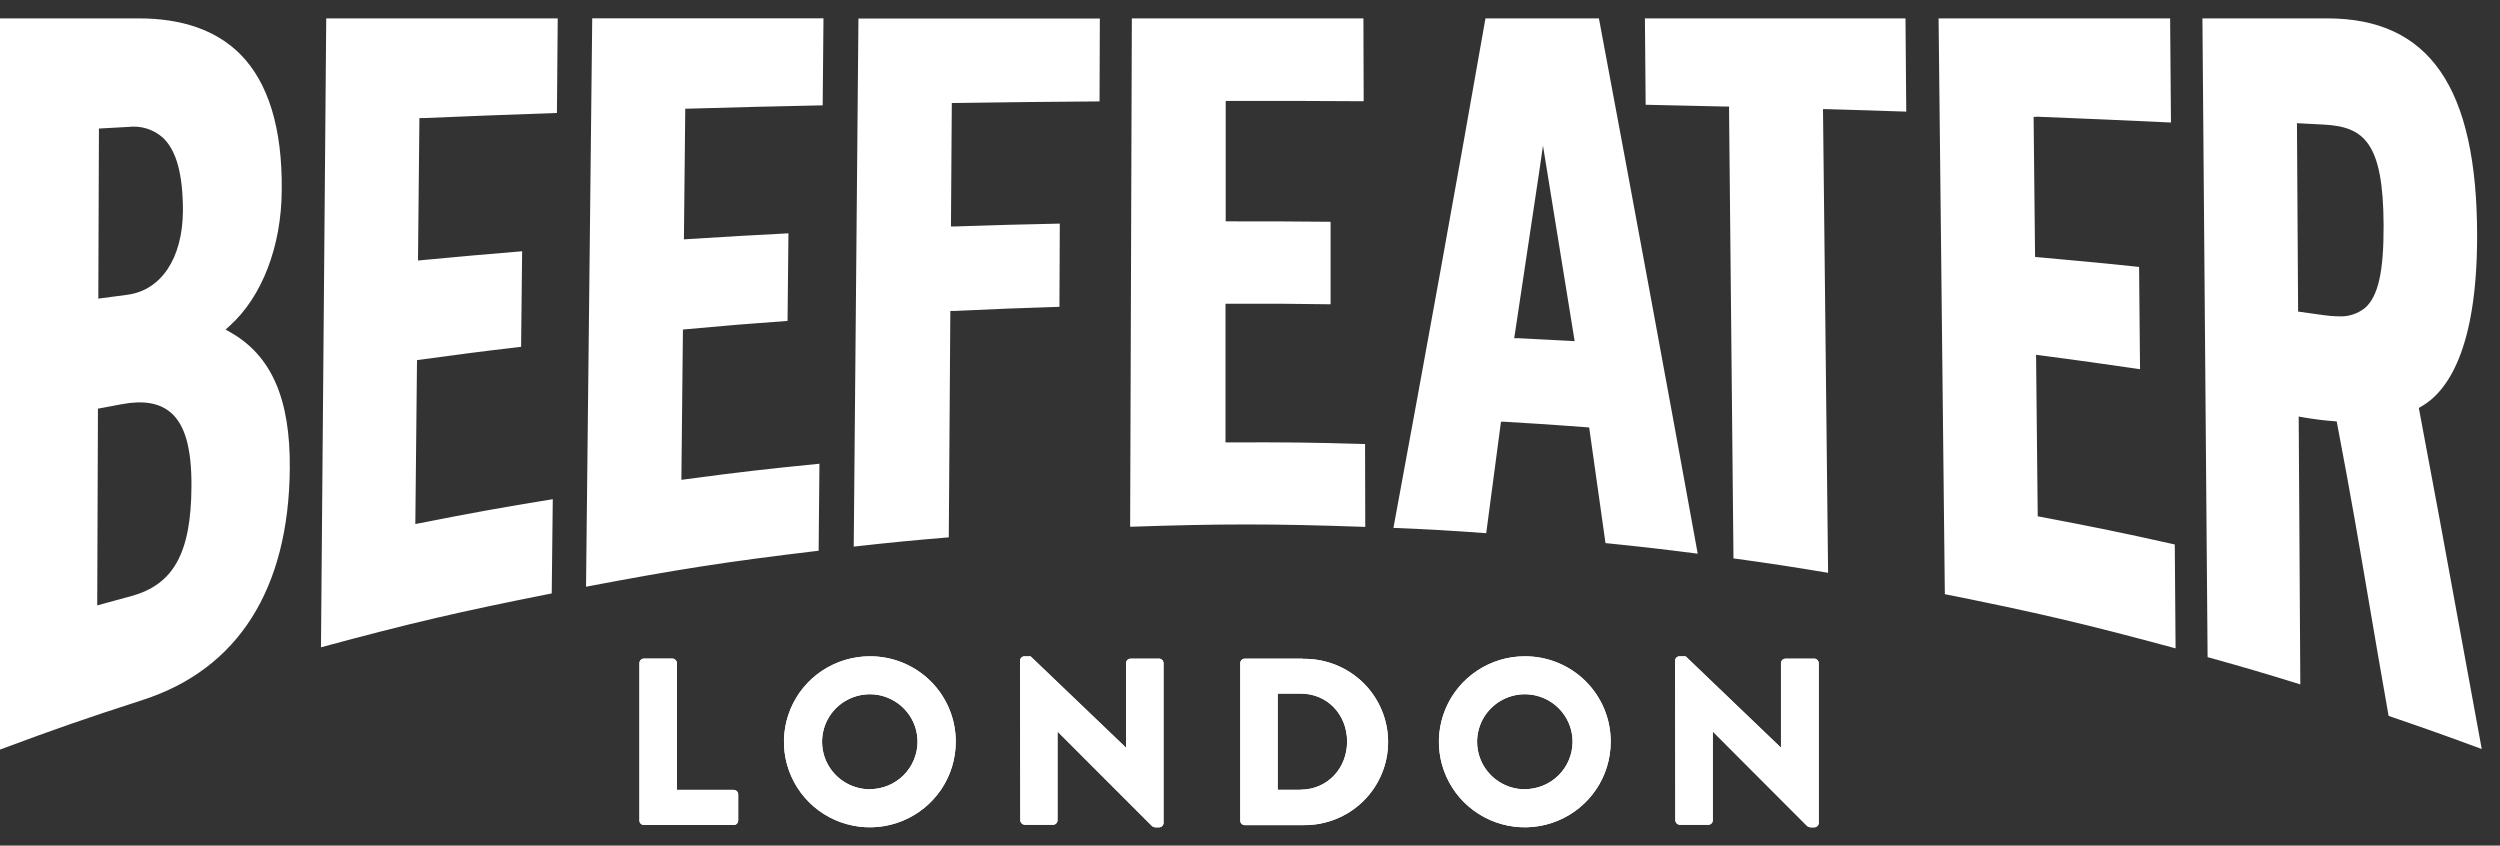
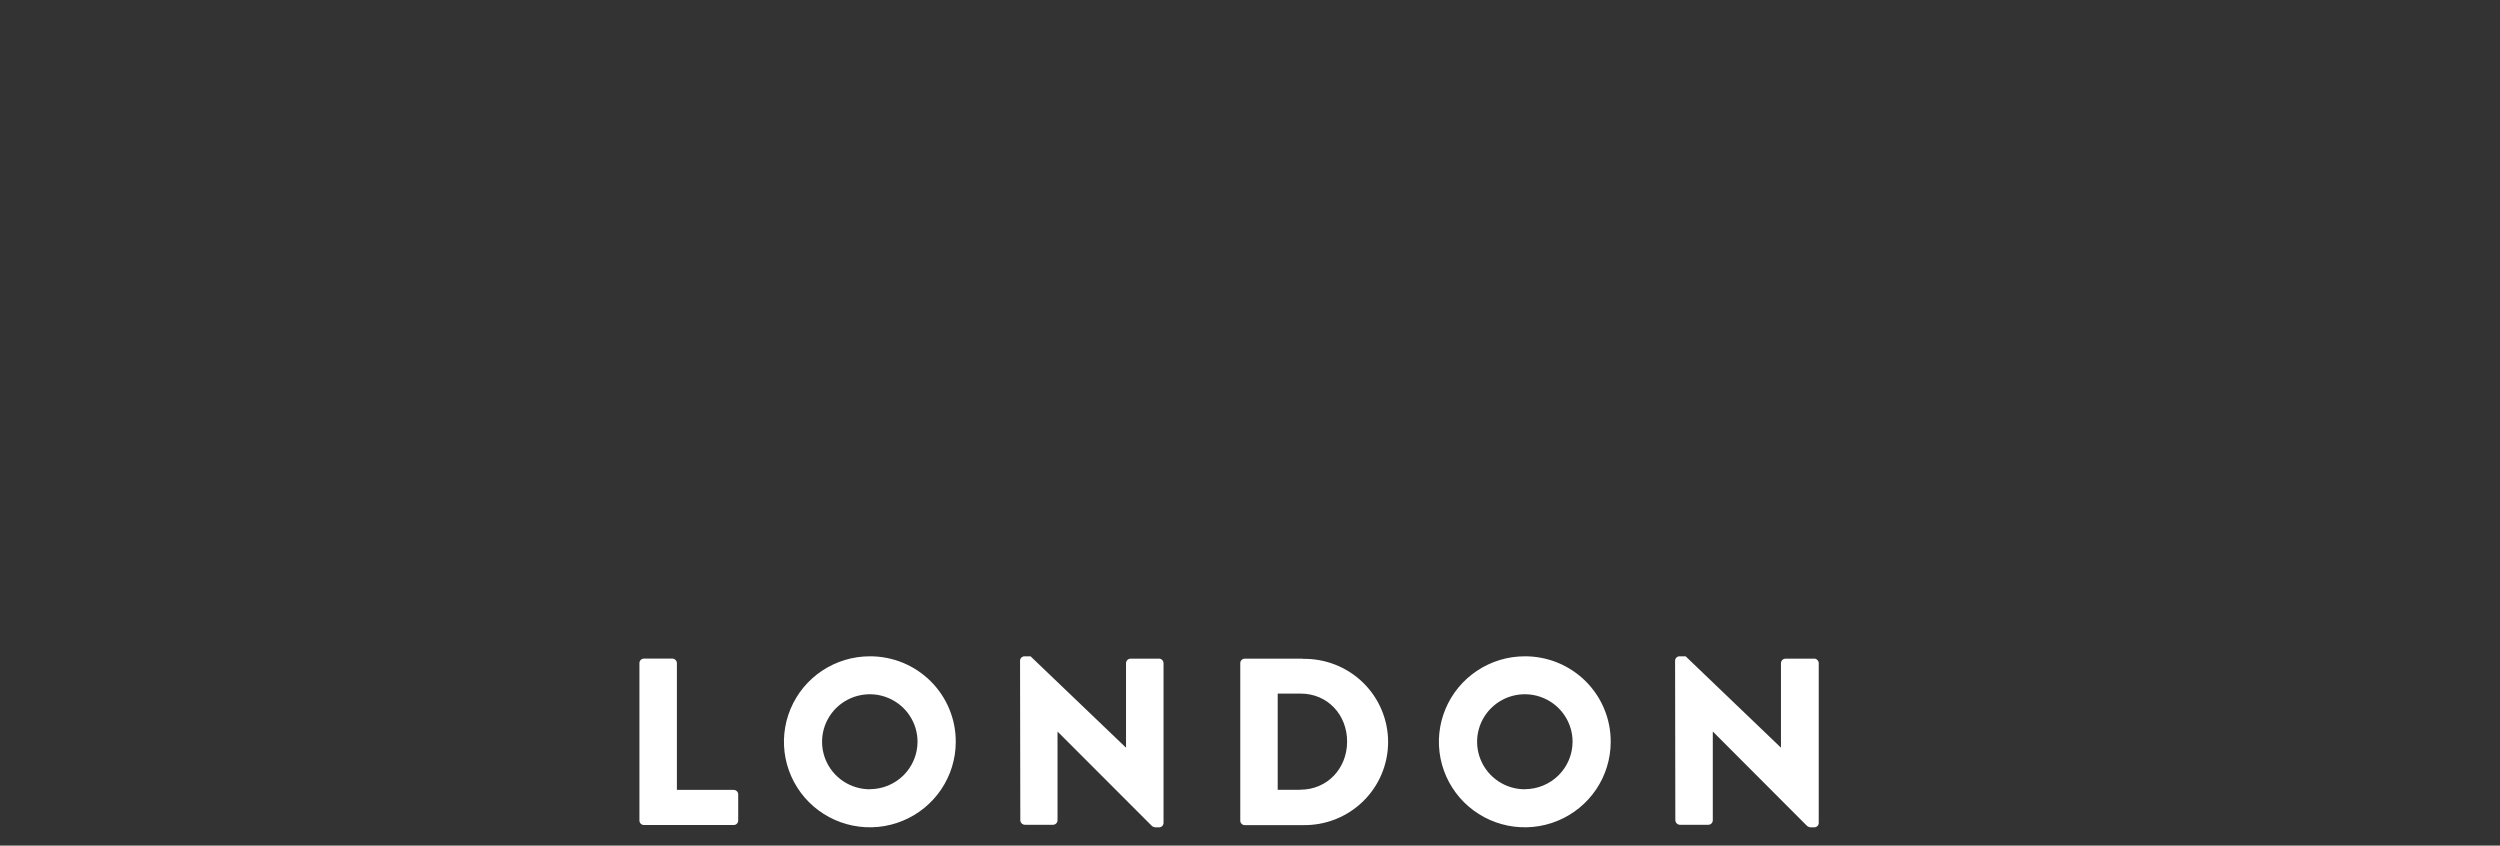
<svg xmlns="http://www.w3.org/2000/svg" width="136" height="46" viewBox="0 0 136 46" fill="none">
  <rect x="0" y="0" width="136" height="46" fill="#333333" stroke="none" />
-   <path d="M67.819 28.53C65.917 28.53 64.009 28.571 61.48 28.656L61.572 1H74.17L74.184 5.507C71.331 5.489 69.832 5.487 66.904 5.489H66.678V12.042H66.904C69.11 12.042 70.246 12.042 72.384 12.065V16.553C70.233 16.522 69.114 16.515 66.893 16.522H66.667V24.068H66.893C69.866 24.055 71.356 24.068 74.259 24.156L74.27 28.663C71.7 28.573 69.764 28.53 67.819 28.53ZM89.524 5.699C91.199 5.732 92.105 5.753 93.848 5.796H94.061V6.01L94.301 30.376C96.339 30.657 97.437 30.826 99.448 31.16L99.171 5.938H99.398C101.132 5.987 102.038 6.016 103.7 6.073L103.659 1H89.483L89.524 5.699ZM75.803 28.717C77.553 19.239 79.247 9.917 80.809 1H86.981C88.931 11.415 90.69 20.947 92.356 30.121C90.407 29.869 89.334 29.747 87.339 29.544L86.451 23.253L86.272 23.239C84.502 23.106 83.637 23.048 81.857 22.944H81.653L81.626 23.147C81.316 25.508 81.155 26.718 80.85 29.006C78.868 28.859 77.791 28.801 75.803 28.717ZM82.369 18.399H82.614C83.723 18.453 84.278 18.48 85.387 18.543L85.661 18.559L83.938 7.921L83.734 9.338C83.207 12.88 82.942 14.642 82.41 18.158L82.369 18.399ZM118.351 35.27L118.308 29.619C115.453 28.981 113.991 28.681 111.031 28.12L110.852 28.088L110.762 19.3L111.013 19.334C113.212 19.62 114.323 19.785 116.418 20.084L116.366 14.521C114.235 14.295 113.103 14.194 110.907 13.996L110.708 13.978L110.628 6.361L110.855 6.35C113.769 6.467 115.263 6.532 118.1 6.665L118.055 1H105.459L105.799 32.323C110.85 33.334 113.406 33.932 118.356 35.272L118.351 35.27ZM125.309 22.705L125.049 22.66L125.137 37.231C123.183 36.624 122.11 36.309 120.093 35.748L119.812 1H126.604C132.161 1 134.755 4.761 134.755 12.835C134.755 19.066 133.107 21.322 131.719 22.115L131.583 22.194L131.613 22.347C132.455 26.793 133.017 29.869 133.666 33.431C134.056 35.572 134.477 37.877 135.007 40.748C133.062 40.027 131.977 39.642 129.94 38.945C129.518 36.566 129.19 34.628 128.884 32.834C128.35 29.693 127.89 26.975 127.148 23.09L127.116 22.924L126.946 22.91C126.496 22.881 125.918 22.809 125.314 22.707L125.309 22.705ZM126.423 17.146C126.686 17.184 126.95 17.205 127.216 17.209C127.733 17.24 128.243 17.079 128.649 16.758C129.374 16.13 129.677 14.784 129.668 12.252C129.652 7.745 128.604 6.893 126.41 6.778L124.954 6.701L125.017 16.95L126.423 17.146ZM31.88 31.917C36.89 30.968 39.463 30.565 44.534 29.959L44.577 25.227C41.72 25.511 40.246 25.677 37.318 26.069L37.067 26.103L37.151 17.926L37.35 17.908C39.555 17.707 40.674 17.612 42.843 17.457L42.891 12.693C40.769 12.801 39.635 12.869 37.443 13.006L37.205 13.022L37.278 5.91H37.49C40.409 5.827 41.903 5.789 44.754 5.73L44.797 0.998H32.217L31.88 31.917ZM46.443 29.736C48.467 29.51 49.568 29.402 51.614 29.231L51.698 16.916H51.907C54.225 16.806 55.391 16.761 57.633 16.691L57.653 12.164C55.434 12.211 54.257 12.242 51.959 12.319H51.732L51.778 5.602H52.004C55.14 5.557 56.745 5.539 59.815 5.516L59.831 1.009H46.699L46.443 29.736ZM17.461 35.212C22.413 33.877 24.967 33.283 30.014 32.282L30.071 27.156C27.236 27.617 25.769 27.883 22.861 28.456L22.594 28.508L22.685 19.591L22.873 19.566C25.09 19.264 26.201 19.115 28.348 18.868L28.404 13.669C26.296 13.842 25.164 13.944 22.984 14.149L22.739 14.171L22.816 6.424H23.027C25.948 6.303 27.442 6.244 30.297 6.145L30.34 1H17.747L17.461 35.212ZM12.498 17.723L12.272 17.928L12.537 18.079C14.772 19.35 15.797 21.7 15.765 25.479C15.713 32.043 12.949 36.399 7.777 38.073C4.608 39.099 3.023 39.651 0 40.777V1H7.549C9.924 1 11.774 1.654 13.062 2.94C14.597 4.482 15.365 6.976 15.326 10.356C15.313 13.394 14.251 16.148 12.498 17.723ZM5.348 16.245L6.917 16.037C8.774 15.796 9.935 14.045 9.951 11.47C9.951 9.498 9.607 8.198 8.864 7.492C8.612 7.268 8.315 7.099 7.992 6.997C7.669 6.896 7.328 6.864 6.992 6.904L5.382 6.992L5.348 16.245ZM10.415 26.477C10.429 24.375 10.062 23.084 9.263 22.421C8.649 21.914 7.789 21.77 6.625 21.988L5.328 22.232L5.289 32.936L5.572 32.857C6.204 32.681 6.519 32.593 7.157 32.422C9.448 31.793 10.395 30.069 10.415 26.477Z" fill="white" />
-   <path d="M39.911 42.97H36.823V36.073C36.821 36.008 36.794 35.947 36.748 35.901C36.702 35.856 36.641 35.829 36.576 35.827H35.032C34.967 35.827 34.904 35.853 34.857 35.899C34.811 35.945 34.785 36.008 34.785 36.073V44.636C34.785 44.701 34.811 44.763 34.857 44.809C34.904 44.855 34.967 44.881 35.032 44.881H39.911C39.944 44.882 39.976 44.875 40.006 44.863C40.036 44.851 40.063 44.833 40.087 44.81C40.109 44.787 40.128 44.76 40.14 44.73C40.152 44.7 40.158 44.668 40.158 44.636V43.227C40.16 43.194 40.154 43.161 40.143 43.13C40.131 43.099 40.113 43.07 40.09 43.046C40.067 43.022 40.039 43.003 40.008 42.99C39.978 42.977 39.945 42.97 39.911 42.97ZM47.32 35.703C46.396 35.703 45.493 35.976 44.724 36.486C43.956 36.997 43.357 37.722 43.003 38.572C42.649 39.421 42.556 40.355 42.735 41.257C42.915 42.159 43.359 42.988 44.011 43.639C44.664 44.29 45.495 44.734 46.401 44.914C47.307 45.095 48.246 45.005 49.1 44.654C49.954 44.304 50.685 43.71 51.2 42.946C51.715 42.183 51.991 41.285 51.993 40.365C51.997 39.753 51.879 39.146 51.645 38.579C51.412 38.013 51.068 37.498 50.634 37.064C50.199 36.63 49.682 36.287 49.114 36.053C48.545 35.82 47.935 35.701 47.32 35.703ZM47.32 42.937C46.805 42.937 46.303 42.785 45.875 42.501C45.447 42.217 45.114 41.812 44.917 41.34C44.721 40.866 44.67 40.346 44.771 39.844C44.872 39.342 45.121 38.882 45.485 38.52C45.85 38.159 46.314 37.914 46.818 37.816C47.323 37.717 47.846 37.77 48.32 37.968C48.795 38.165 49.199 38.499 49.483 38.926C49.767 39.352 49.917 39.854 49.914 40.365C49.909 41.047 49.633 41.699 49.148 42.18C48.662 42.661 48.005 42.931 47.32 42.932V42.937ZM63.06 35.832H61.503C61.437 35.832 61.374 35.858 61.328 35.904C61.282 35.95 61.256 36.012 61.256 36.077V40.661H61.242L56.062 35.703H55.738C55.676 35.702 55.615 35.725 55.569 35.767C55.523 35.809 55.495 35.867 55.491 35.928L55.505 44.622C55.507 44.687 55.534 44.748 55.58 44.793C55.625 44.839 55.687 44.865 55.752 44.868H57.282C57.348 44.868 57.41 44.842 57.457 44.796C57.503 44.75 57.529 44.687 57.529 44.622V39.807H57.542L62.673 44.942C62.723 44.977 62.781 44.999 62.841 45.008H63.049C63.111 45.008 63.171 44.985 63.217 44.944C63.263 44.902 63.291 44.844 63.296 44.782V36.073C63.294 36.008 63.267 35.947 63.221 35.901C63.175 35.856 63.114 35.829 63.049 35.827L63.06 35.832ZM70.883 35.832H67.697C67.635 35.836 67.577 35.864 67.535 35.91C67.493 35.955 67.47 36.015 67.471 36.077V44.64C67.47 44.702 67.493 44.762 67.535 44.808C67.577 44.853 67.635 44.881 67.697 44.886H70.867C71.472 44.899 72.074 44.792 72.637 44.571C73.2 44.35 73.713 44.019 74.146 43.598C74.579 43.177 74.922 42.674 75.157 42.118C75.392 41.563 75.513 40.967 75.513 40.364C75.513 39.762 75.392 39.166 75.157 38.61C74.922 38.055 74.579 37.552 74.146 37.131C73.713 36.71 73.2 36.379 72.637 36.158C72.074 35.937 71.472 35.829 70.867 35.843L70.883 35.832ZM70.752 42.964H69.507V37.731H70.752C72.219 37.731 73.283 38.88 73.283 40.341C73.283 41.801 72.208 42.959 70.74 42.959L70.752 42.964ZM82.951 35.703C82.027 35.703 81.124 35.975 80.355 36.486C79.586 36.996 78.987 37.722 78.633 38.571C78.278 39.421 78.185 40.355 78.365 41.258C78.544 42.16 78.989 42.989 79.641 43.64C80.294 44.291 81.126 44.734 82.032 44.915C82.938 45.095 83.878 45.004 84.732 44.653C85.586 44.302 86.317 43.707 86.831 42.943C87.346 42.179 87.621 41.281 87.622 40.361C87.626 39.749 87.508 39.142 87.274 38.576C87.041 38.01 86.697 37.496 86.263 37.063C85.828 36.63 85.312 36.286 84.744 36.053C84.175 35.82 83.566 35.701 82.951 35.703ZM82.951 42.937C82.437 42.937 81.934 42.785 81.507 42.5C81.08 42.215 80.747 41.811 80.551 41.338C80.355 40.865 80.304 40.344 80.405 39.843C80.507 39.341 80.755 38.88 81.12 38.52C81.484 38.159 81.948 37.913 82.453 37.815C82.958 37.717 83.48 37.77 83.954 37.968C84.429 38.166 84.834 38.499 85.117 38.926C85.401 39.353 85.551 39.854 85.548 40.365C85.543 41.048 85.267 41.7 84.781 42.181C84.294 42.661 83.637 42.931 82.951 42.932V42.937ZM98.692 35.832H97.132C97.066 35.832 97.004 35.858 96.957 35.904C96.911 35.95 96.885 36.012 96.885 36.077V40.661H96.871L91.698 35.703H91.372C91.309 35.702 91.249 35.725 91.203 35.767C91.157 35.809 91.129 35.867 91.125 35.928L91.138 44.622C91.141 44.687 91.168 44.748 91.213 44.793C91.259 44.839 91.321 44.865 91.385 44.868H92.93C92.995 44.868 93.058 44.842 93.104 44.796C93.15 44.75 93.176 44.687 93.176 44.622V39.807H93.19L98.316 44.942C98.366 44.977 98.423 44.999 98.484 45.008H98.692C98.754 45.008 98.814 44.985 98.86 44.944C98.906 44.902 98.934 44.844 98.939 44.782V36.073C98.936 36.008 98.91 35.947 98.864 35.901C98.818 35.856 98.757 35.829 98.692 35.827V35.832Z" fill="white" />
  <path d="M39.911 42.97H36.823V36.073C36.821 36.008 36.794 35.947 36.748 35.901C36.702 35.856 36.641 35.829 36.576 35.827H35.032C34.967 35.827 34.904 35.853 34.857 35.899C34.811 35.945 34.785 36.008 34.785 36.073V44.636C34.785 44.701 34.811 44.763 34.857 44.809C34.904 44.855 34.967 44.881 35.032 44.881H39.911C39.944 44.882 39.976 44.875 40.006 44.863C40.036 44.851 40.063 44.833 40.087 44.81C40.109 44.787 40.128 44.76 40.14 44.73C40.152 44.7 40.158 44.668 40.158 44.636V43.227C40.16 43.194 40.154 43.161 40.143 43.13C40.131 43.099 40.113 43.07 40.09 43.046C40.067 43.022 40.039 43.003 40.008 42.99C39.978 42.977 39.945 42.97 39.911 42.97ZM47.32 35.703C46.396 35.703 45.493 35.976 44.724 36.486C43.956 36.997 43.357 37.722 43.003 38.572C42.649 39.421 42.556 40.355 42.735 41.257C42.915 42.159 43.359 42.988 44.011 43.639C44.664 44.29 45.495 44.734 46.401 44.914C47.307 45.095 48.246 45.005 49.1 44.654C49.954 44.304 50.685 43.71 51.2 42.946C51.715 42.183 51.991 41.285 51.993 40.365C51.997 39.753 51.879 39.146 51.645 38.579C51.412 38.013 51.068 37.498 50.634 37.064C50.199 36.63 49.682 36.287 49.114 36.053C48.545 35.82 47.935 35.701 47.32 35.703ZM47.32 42.937C46.805 42.937 46.303 42.785 45.875 42.501C45.447 42.217 45.114 41.812 44.917 41.34C44.721 40.866 44.67 40.346 44.771 39.844C44.872 39.342 45.121 38.882 45.485 38.52C45.85 38.159 46.314 37.914 46.818 37.816C47.323 37.717 47.846 37.77 48.32 37.968C48.795 38.165 49.199 38.499 49.483 38.926C49.767 39.352 49.917 39.854 49.914 40.365C49.909 41.047 49.633 41.699 49.148 42.18C48.662 42.661 48.005 42.931 47.32 42.932V42.937ZM63.06 35.832H61.503C61.437 35.832 61.374 35.858 61.328 35.904C61.282 35.95 61.256 36.012 61.256 36.077V40.661H61.242L56.062 35.703H55.738C55.676 35.702 55.615 35.725 55.569 35.767C55.523 35.809 55.495 35.867 55.491 35.928L55.505 44.622C55.507 44.687 55.534 44.748 55.58 44.793C55.625 44.839 55.687 44.865 55.752 44.868H57.282C57.348 44.868 57.41 44.842 57.457 44.796C57.503 44.75 57.529 44.687 57.529 44.622V39.807H57.542L62.673 44.942C62.723 44.977 62.781 44.999 62.841 45.008H63.049C63.111 45.008 63.171 44.985 63.217 44.944C63.263 44.902 63.291 44.844 63.296 44.782V36.073C63.294 36.008 63.267 35.947 63.221 35.901C63.175 35.856 63.114 35.829 63.049 35.827L63.06 35.832ZM70.883 35.832H67.697C67.635 35.836 67.577 35.864 67.535 35.91C67.493 35.955 67.47 36.015 67.471 36.077V44.64C67.47 44.702 67.493 44.762 67.535 44.808C67.577 44.853 67.635 44.881 67.697 44.886H70.867C71.472 44.899 72.074 44.792 72.637 44.571C73.2 44.35 73.713 44.019 74.146 43.598C74.579 43.177 74.922 42.674 75.157 42.118C75.392 41.563 75.513 40.967 75.513 40.364C75.513 39.762 75.392 39.166 75.157 38.61C74.922 38.055 74.579 37.552 74.146 37.131C73.713 36.71 73.2 36.379 72.637 36.158C72.074 35.937 71.472 35.829 70.867 35.843L70.883 35.832ZM70.752 42.964H69.507V37.731H70.752C72.219 37.731 73.283 38.88 73.283 40.341C73.283 41.801 72.208 42.959 70.74 42.959L70.752 42.964ZM82.951 35.703C82.027 35.703 81.124 35.975 80.355 36.486C79.586 36.996 78.987 37.722 78.633 38.571C78.278 39.421 78.185 40.355 78.365 41.258C78.544 42.16 78.989 42.989 79.641 43.64C80.294 44.291 81.126 44.734 82.032 44.915C82.938 45.095 83.878 45.004 84.732 44.653C85.586 44.302 86.317 43.707 86.831 42.943C87.346 42.179 87.621 41.281 87.622 40.361C87.626 39.749 87.508 39.142 87.274 38.576C87.041 38.01 86.697 37.496 86.263 37.063C85.828 36.63 85.312 36.286 84.744 36.053C84.175 35.82 83.566 35.701 82.951 35.703ZM82.951 42.937C82.437 42.937 81.934 42.785 81.507 42.5C81.08 42.215 80.747 41.811 80.551 41.338C80.355 40.865 80.304 40.344 80.405 39.843C80.507 39.341 80.755 38.88 81.12 38.52C81.484 38.159 81.948 37.913 82.453 37.815C82.958 37.717 83.48 37.77 83.954 37.968C84.429 38.166 84.834 38.499 85.117 38.926C85.401 39.353 85.551 39.854 85.548 40.365C85.543 41.048 85.267 41.7 84.781 42.181C84.294 42.661 83.637 42.931 82.951 42.932V42.937ZM98.692 35.832H97.132C97.066 35.832 97.004 35.858 96.957 35.904C96.911 35.95 96.885 36.012 96.885 36.077V40.661H96.871L91.698 35.703H91.372C91.309 35.702 91.249 35.725 91.203 35.767C91.157 35.809 91.129 35.867 91.125 35.928L91.138 44.622C91.141 44.687 91.168 44.748 91.213 44.793C91.259 44.839 91.321 44.865 91.385 44.868H92.93C92.995 44.868 93.058 44.842 93.104 44.796C93.15 44.75 93.176 44.687 93.176 44.622V39.807H93.19L98.316 44.942C98.366 44.977 98.423 44.999 98.484 45.008H98.692C98.754 45.008 98.814 44.985 98.86 44.944C98.906 44.902 98.934 44.844 98.939 44.782V36.073C98.936 36.008 98.91 35.947 98.864 35.901C98.818 35.856 98.757 35.829 98.692 35.827V35.832Z" fill="white" />
</svg>